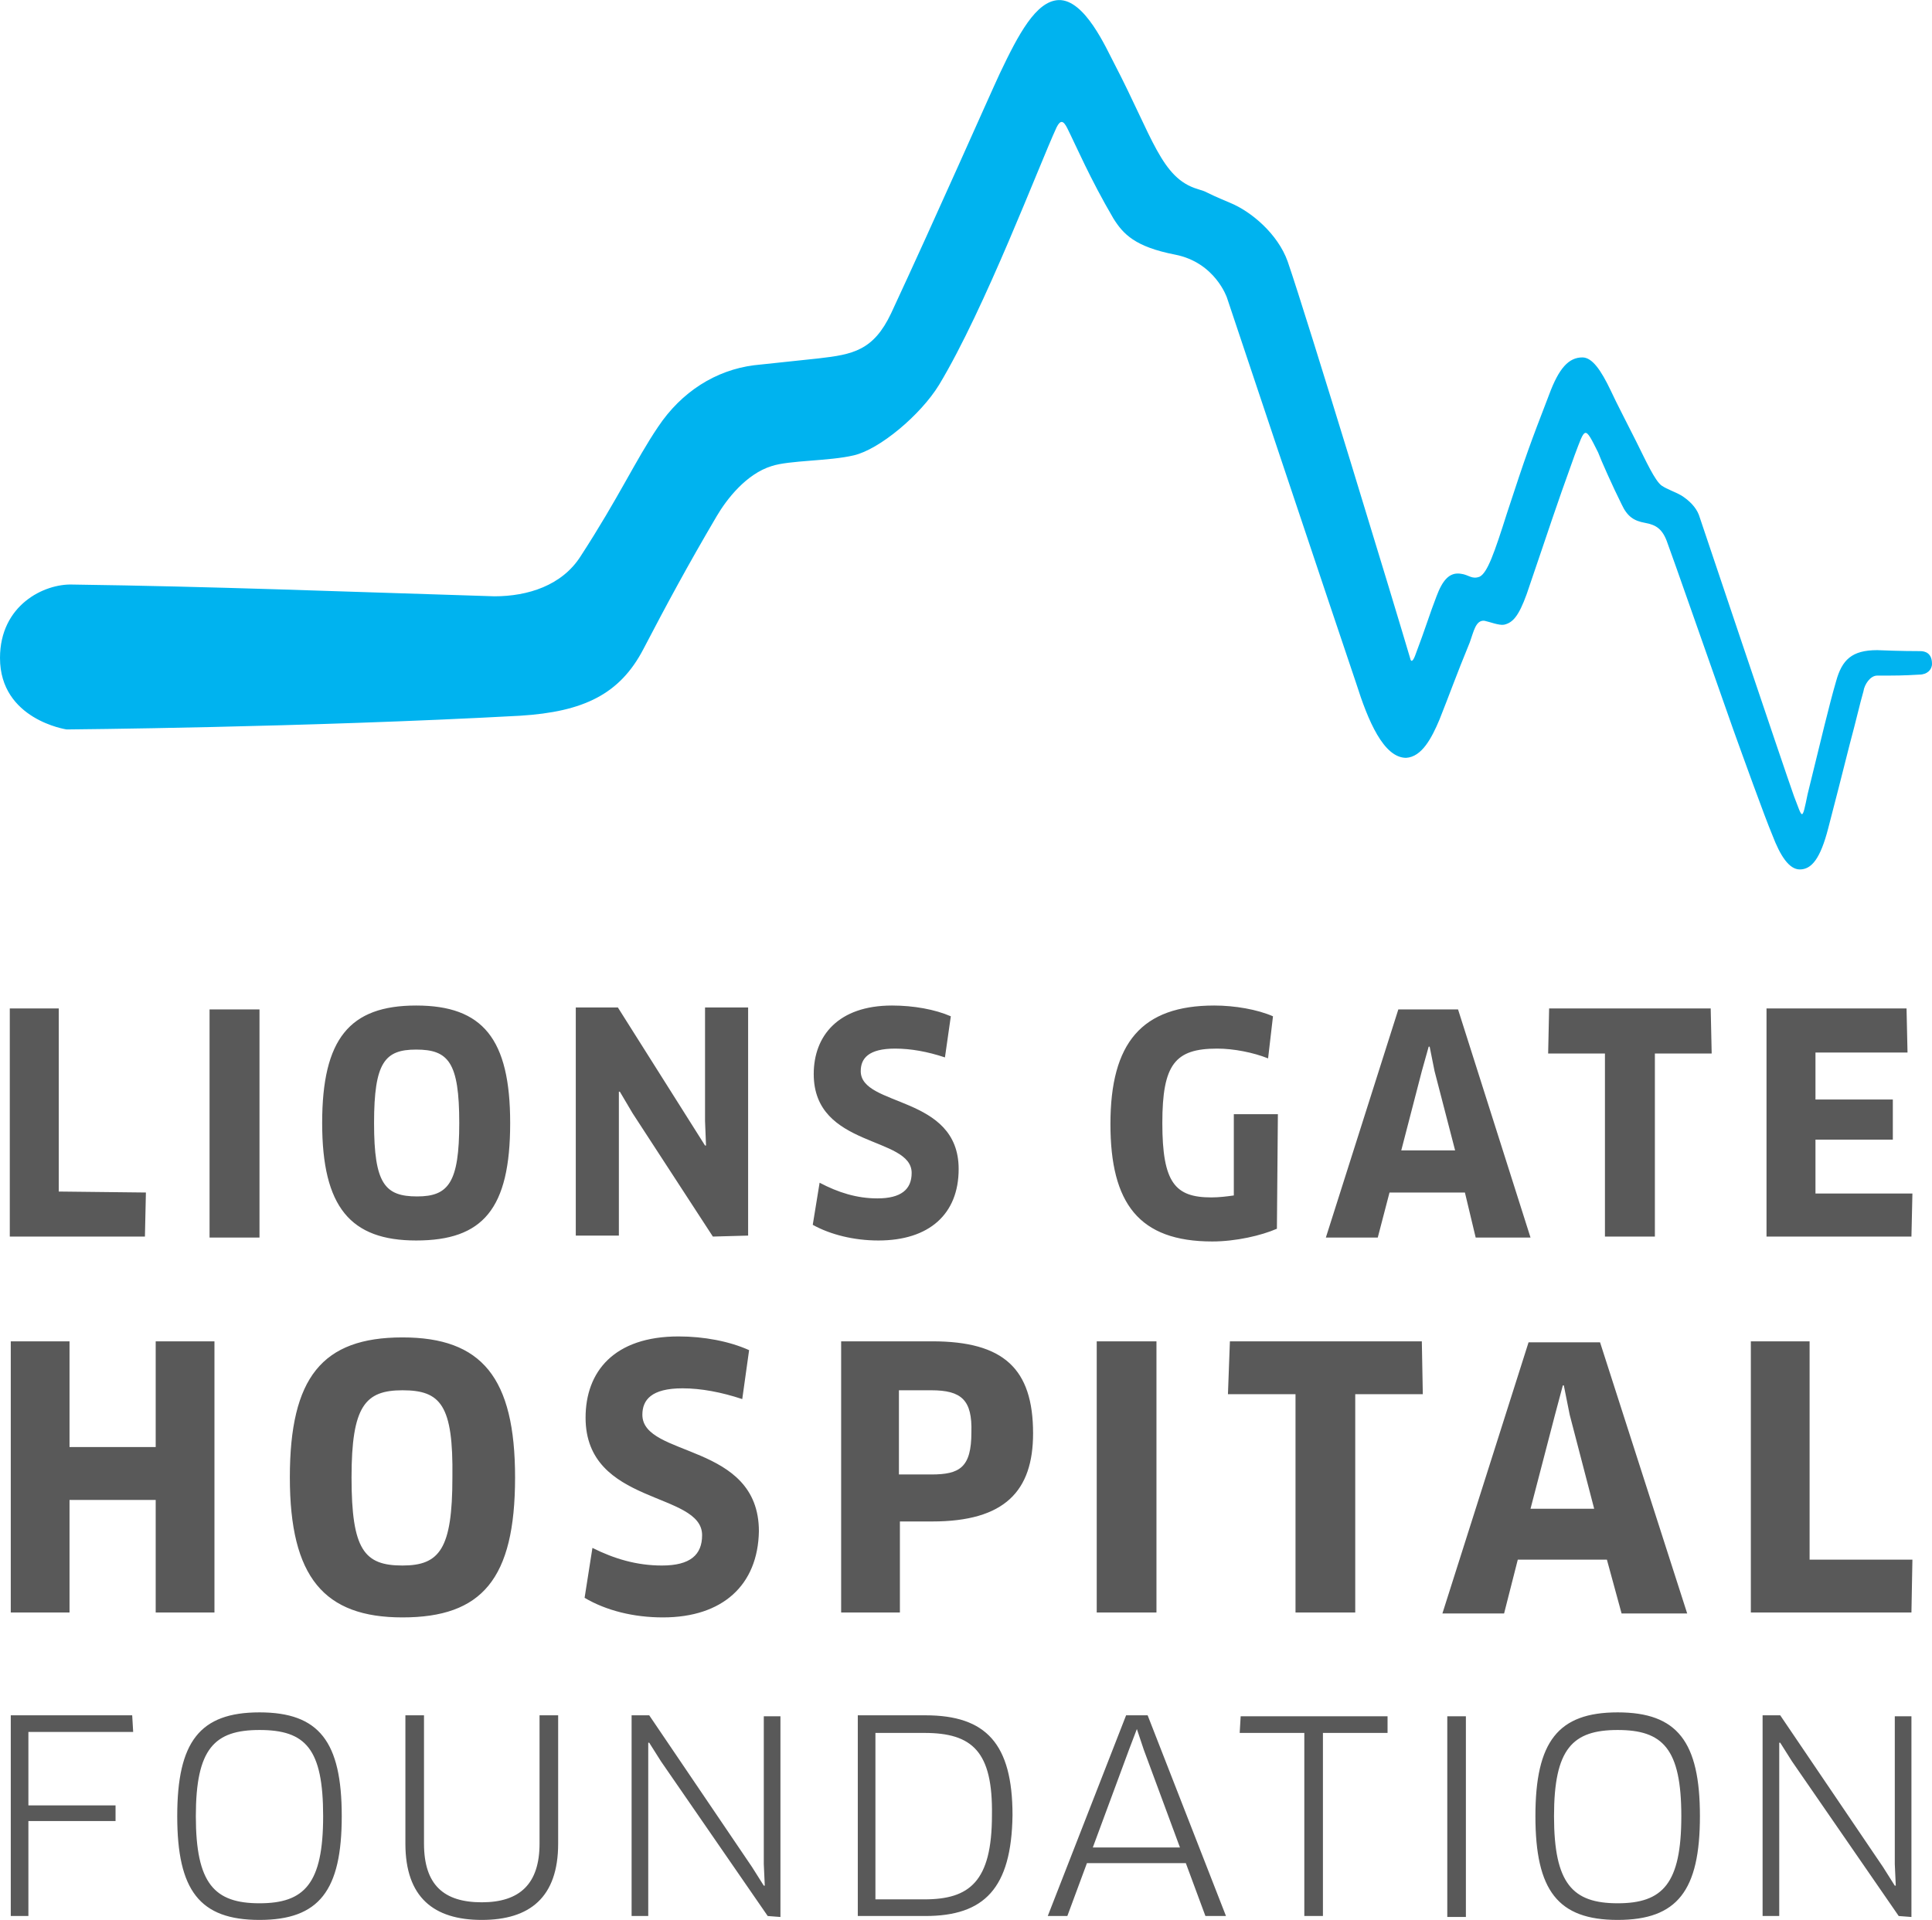
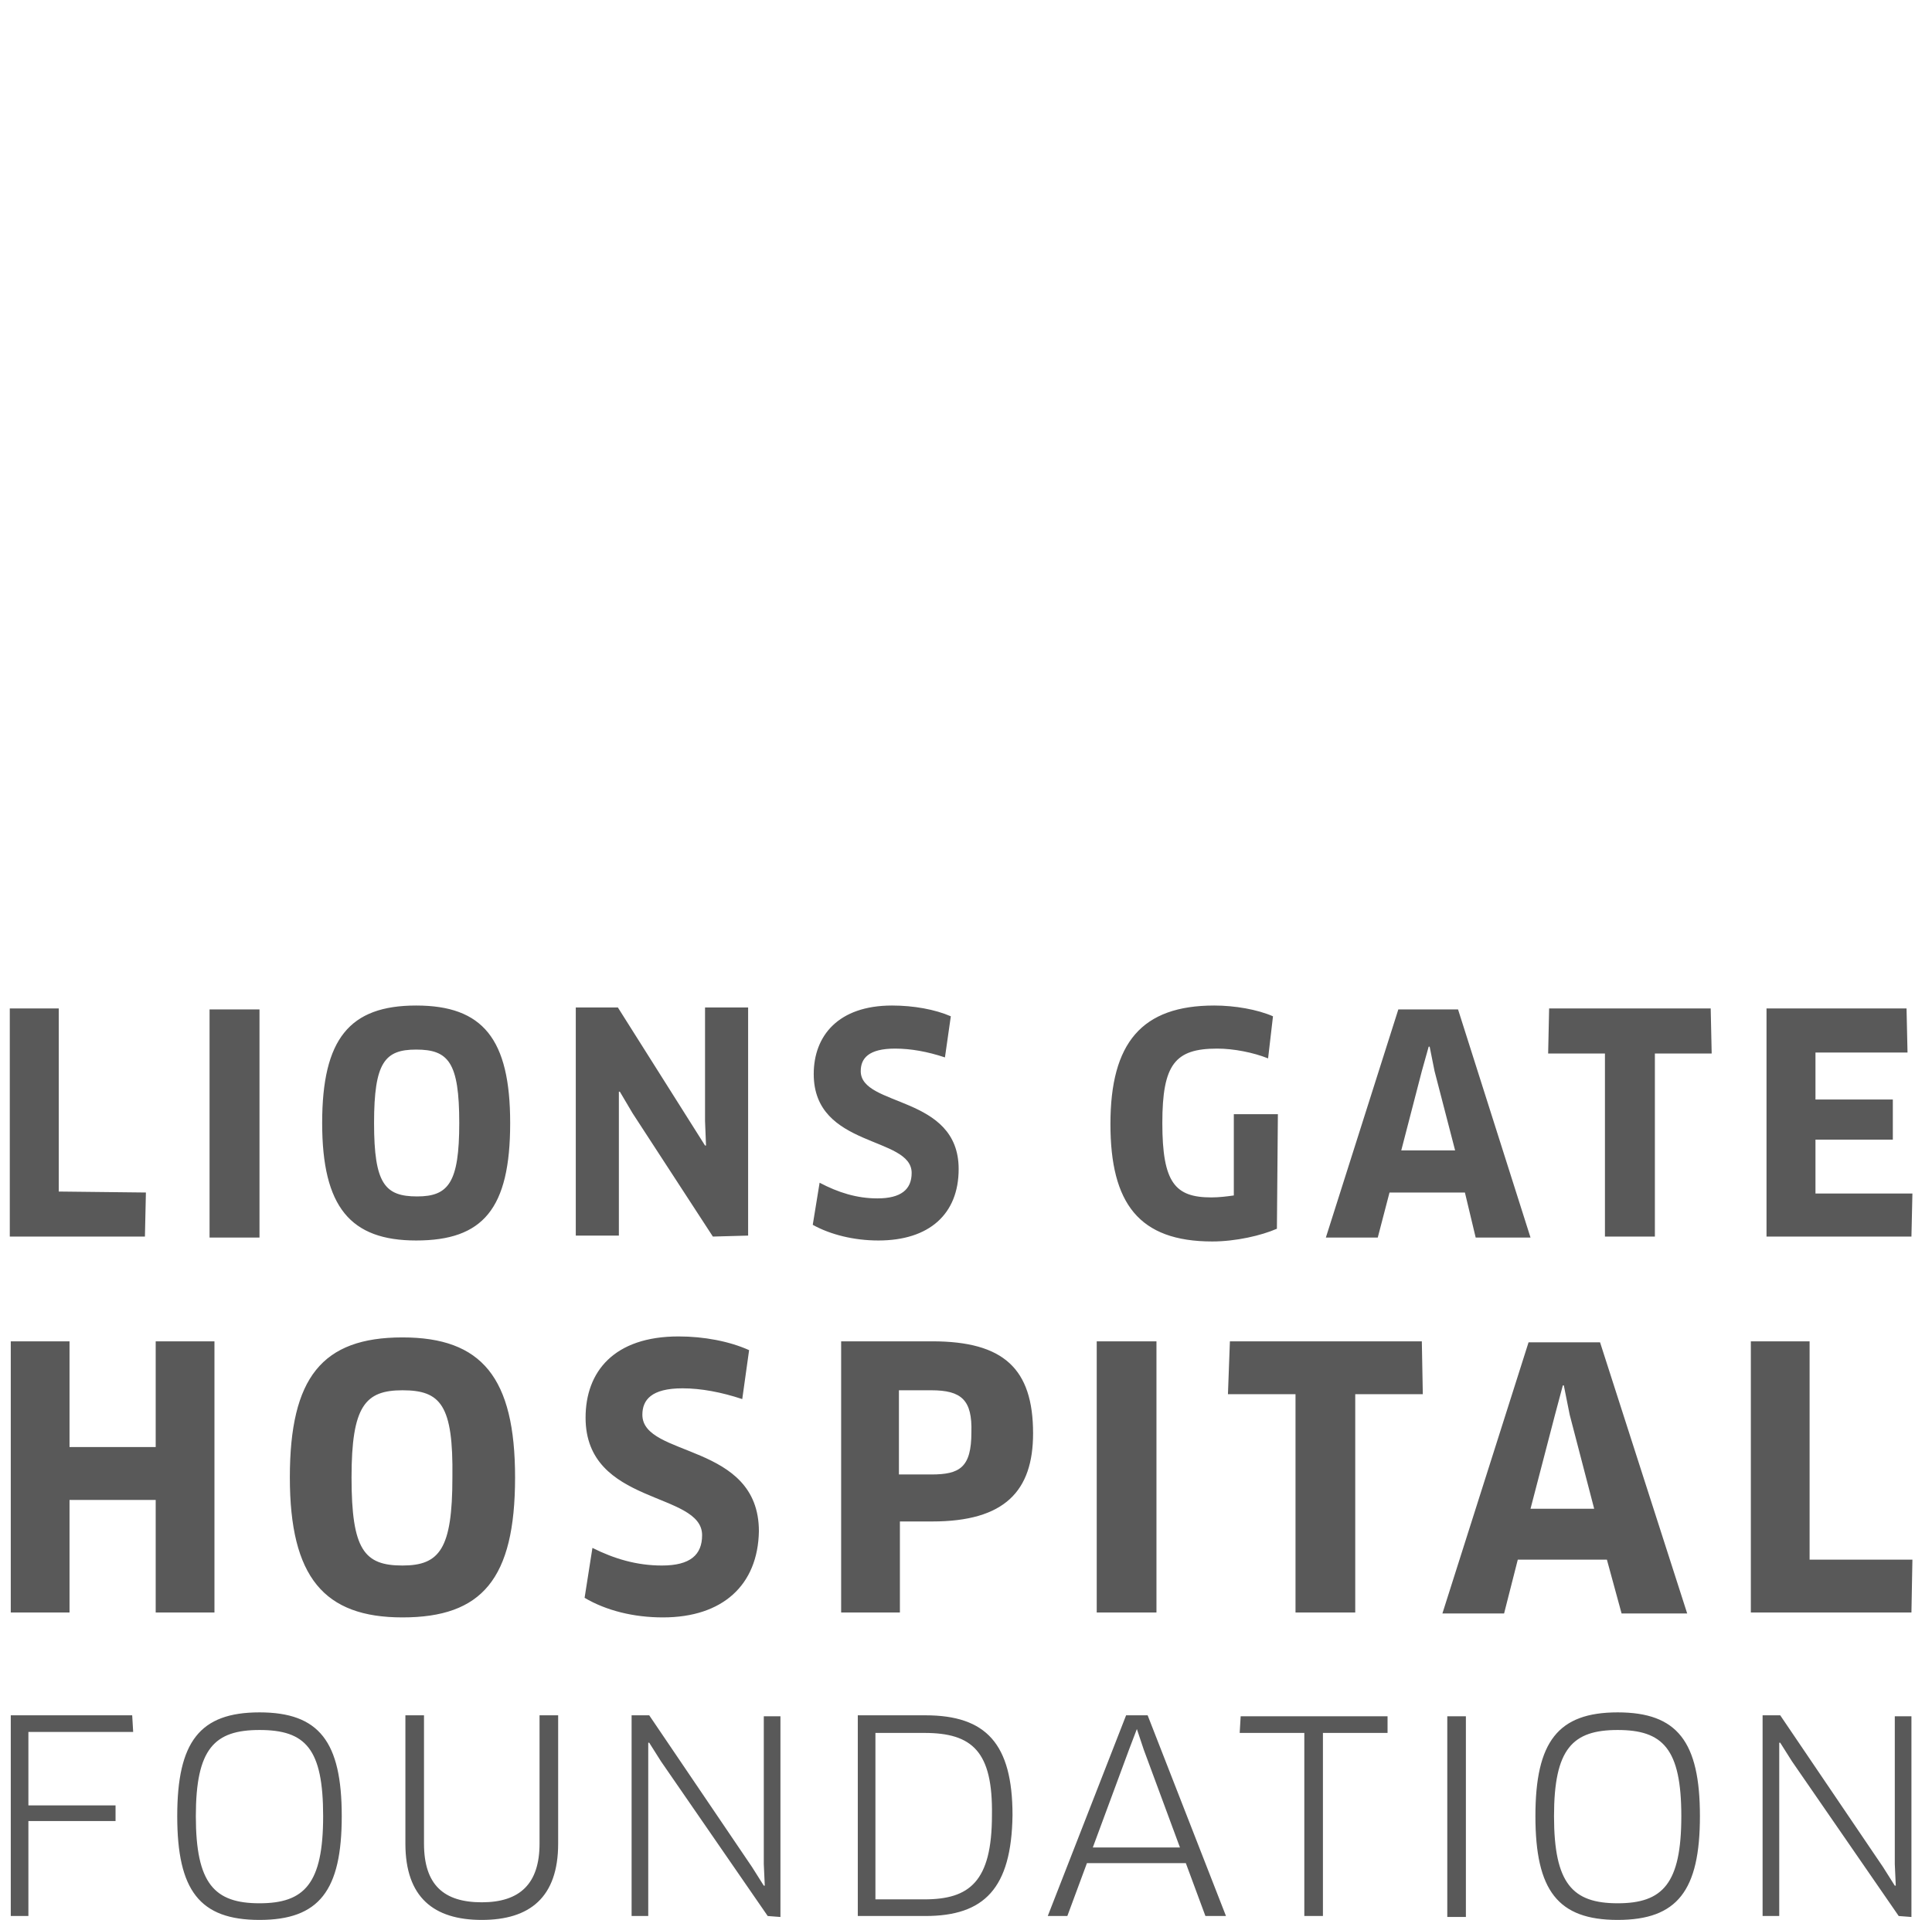
<svg xmlns="http://www.w3.org/2000/svg" id="Layer_12" viewBox="0 0 197.3 196.1" width="2500" height="2485">
  <style>.st0{fill:#595959}.st1{fill:#00b3ef}</style>
  <path class="st0" d="M14.9 121.8l-.1 4.5H1V103h5v18.7l8.9.1zM21.4 103.1h5.1v23.3h-5.1v-23.3zM42.5 126.7c-6.7 0-9.6-3.4-9.6-12s2.8-12 9.6-12 9.6 3.4 9.6 12c0 8.8-2.8 12-9.6 12zm0-19.5c-3.2 0-4.3 1.3-4.3 7.5s1.1 7.5 4.4 7.5c3.2 0 4.3-1.4 4.3-7.5 0-6.2-1.1-7.5-4.4-7.5zM72.8 126.3l-8.2-12.6-1.3-2.2h-.1v14.7h-4.4v-23.3h4.3L72 117h.1l-.1-2.5v-11.6h4.4v23.3l-3.6.1zM89.7 126.7c-2.5 0-4.9-.6-6.7-1.6l.7-4.3c1.9 1 3.8 1.6 5.9 1.6 2.4 0 3.5-.9 3.5-2.6 0-3.8-10-2.5-10-10.1 0-3.9 2.5-7 8-7 2.2 0 4.4.4 6 1.1l-.6 4.2c-1.8-.6-3.5-.9-5.1-.9-2.7 0-3.5 1-3.5 2.3 0 3.7 10 2.4 10 10 0 4.6-3 7.3-8.2 7.3zM130.4 125.5c-1.6.7-4.2 1.3-6.6 1.3-7.5 0-10.4-3.9-10.4-12 0-8.3 3.2-12.1 10.6-12.1 2.1 0 4.4.4 6 1.1l-.5 4.3c-1.5-.6-3.5-1-5.2-1-4.3 0-5.6 1.6-5.6 7.6 0 6.1 1.3 7.6 5 7.6.8 0 1.6-.1 2.3-.2v-8.3h4.5l-.1 11.7zM149.6 121.8h-7.7l-1.2 4.6h-5.3l7.4-23.3h6.1l7.4 23.3h-5.6l-1.1-4.6zm-4.4-12.4l-2.1 8.1h5.5l-2.1-8.1-.5-2.5h-.1l-.7 2.5zM169 107.6v18.7h-5.1v-18.7h-5.8l.1-4.6h16.5l.1 4.6H169zM195.3 121.9l-.1 4.4h-14.8V103h14.3l.1 4.5h-9.4v4.8h7.9v4.1h-7.9v5.5h9.9zM15.9 164.7v-11.5H7.1v11.5h-6V137h6v10.8h8.8V137h6v27.7h-6zM41.1 165.2c-8 0-11.5-4.1-11.5-14.3s3.3-14.3 11.5-14.3c8.1 0 11.5 4.1 11.5 14.3 0 10.4-3.4 14.3-11.5 14.3zm0-23.2c-3.8 0-5.2 1.6-5.2 8.9 0 7.4 1.3 9 5.2 9 3.8 0 5.1-1.7 5.1-9 .1-7.4-1.2-8.9-5.1-8.9zM67.7 165.2c-3 0-5.8-.7-8-2l.8-5.1c2.2 1.1 4.5 1.8 7.1 1.8 2.9 0 4.1-1.1 4.1-3.1 0-4.5-11.9-3-11.9-12 0-4.7 2.9-8.3 9.5-8.3 2.6 0 5.2.5 7.2 1.4l-.7 5c-2.1-.7-4.2-1.1-6.1-1.1-3.2 0-4.1 1.2-4.1 2.7 0 4.4 11.9 2.8 11.9 11.9-.1 5.5-3.7 8.8-9.8 8.8zM95.2 155.4h-3.3v9.3h-6V137h9.3c7.3 0 10.3 2.8 10.3 9.4 0 5.9-2.9 9-10.3 9zm-.1-13.4h-3.3v8.6h3.3c2.9 0 4.1-.7 4.1-4.3.1-3.3-1-4.3-4.1-4.3zM112 137h6.1v27.7H112V137zM138.4 142.4v22.3h-6.1v-22.3h-6.9l.2-5.4h19.6l.1 5.4h-6.9zM164.1 159.3H155l-1.4 5.5h-6.3l8.8-27.7h7.3l8.9 27.7h-6.7l-1.5-5.5zm-5.3-14.8l-2.5 9.6h6.5l-2.5-9.6-.6-3h-.1l-.8 3zM195.3 159.3l-.1 5.4h-16.4V137h6v22.3h10.5zM2.9 177v7.4h8.9v1.6H2.9v9.7H1.1v-20.5h12.4l.1 1.7H2.9v.1zM26.5 196.1c-6.1 0-8.4-3-8.4-10.6s2.3-10.6 8.4-10.6 8.4 3 8.4 10.6-2.3 10.6-8.4 10.6zm0-19.4c-4.6 0-6.5 1.9-6.5 8.8s1.9 8.9 6.5 8.9 6.5-2 6.5-8.9-1.8-8.8-6.5-8.8zM57 188.3c0 5.5-2.9 7.8-7.8 7.8s-7.8-2.3-7.8-7.8v-13.1h1.9v13.1c0 4.2 2 6 5.9 6s5.9-1.9 5.9-6v-13.1H57v13.1zM78.4 195.7l-10.9-15.8-1.2-1.9h-.1v17.7h-1.7v-20.5h1.8l10.5 15.5 1.2 1.9h.1l-.1-2.2v-15.1h1.7v20.5l-1.3-.1zM94.5 195.7h-6.9v-20.5h6.9c6.2 0 8.9 2.9 8.9 10.2-.1 7.5-2.9 10.3-8.9 10.3zm-.1-18.7h-5v17h5c4.6 0 6.9-1.8 6.9-8.6.1-6.5-2-8.4-6.9-8.4zM121.1 190.3H111l-2 5.4h-2l8-20.5h2.2l8 20.5h-2.1l-2-5.4zm-5.8-11.6l-3.7 10h8.9l-3.7-10-.7-2.1-.8 2.1zM135.1 177v18.7h-1.9V177h-6.6l.1-1.7h15v1.7h-6.6zM147.8 175.3h1.9v20.5h-1.9v-20.5zM165.2 196.1c-6.1 0-8.4-3-8.4-10.6s2.3-10.6 8.4-10.6c6.1 0 8.4 3 8.4 10.6s-2.3 10.6-8.4 10.6zm0-19.4c-4.6 0-6.5 1.9-6.5 8.8s1.9 8.9 6.5 8.9 6.5-2 6.5-8.9-1.9-8.8-6.5-8.8zM193.9 195.7L183 179.9l-1.2-1.9h-.1v17.7H180v-20.5h1.8l10.5 15.5 1.2 1.9h.1l-.1-2.2v-15.1h1.7v20.5l-1.3-.1z" />
-   <path class="st1" d="M50.5 60.9c3.4 0 6.9-1.1 8.8-4.1 3.9-6 5.6-9.8 7.9-13.2 2.4-3.6 5.9-5.8 9.8-6.3 1-.1 3.8-.4 6.6-.7 3.5-.4 5.6-.8 7.4-4.6 4.7-10.1 9.8-21.7 11.1-24.5 1.9-4 3.7-7.4 6-7.5 2.7-.1 4.9 5 5.7 6.5 3.9 7.5 4.8 11.7 8.5 12.8 1.3.4.2.1 3.3 1.4 2.2.9 4.9 3.2 5.9 6 2 5.8 11 35.4 12.5 40.5.1.5.3.3.5-.2 1.1-2.9 1.5-4.3 2.2-6.1.6-1.6 1.3-2.5 2.5-2.3.8.1 1.1.6 1.9.3.8-.4 1.5-2.4 2.8-6.5 2-6.1 2.3-6.9 4.3-12.1 1-2.7 2-3.8 3.4-3.8 1 0 1.9 1.3 2.9 3.4.7 1.5 1.4 2.8 2.6 5.2 1 2 1.9 4 2.6 4.5.6.4 1.3.6 2 1 .8.5 1.5 1.2 1.8 2 0 0 8.7 25.9 9.7 28.7.9 2.3.8 2.7 1.4-.2 1.4-5.7 2.2-9.1 2.9-11.5.6-2.2 1.6-3.2 4.2-3.2 2.4.1 4 .1 4.4.1.5 0 1.2.2 1.2 1.3 0 .6-.5 1.1-1.3 1.1-1.7.1-2.3.1-4.3.1-.7 0-1.3.9-1.4 1.6-.4 1.4-.7 2.8-1.4 5.4-.8 3.2-1.5 5.9-2.2 8.6-.8 3.1-1.7 4.2-2.9 4.2-1.1 0-2-1.4-2.8-3.5-.8-1.9-3.1-8.3-4-10.8-3-8.5-6.1-17.4-6.7-19-.5-1.5-1.2-1.9-2.3-2.1-1.1-.2-1.8-.6-2.4-1.9-.9-1.8-2.1-4.5-2.4-5.3-1.4-2.8-1.3-2.6-2.4.3-2.2 6.1-2.3 6.6-4.9 14.2-.8 2.2-1.4 2.9-2.3 3.1-.5.1-1.5-.3-2-.4-.9-.1-1.1 1.1-1.5 2.2-1.4 3.4-2.1 5.4-3.1 7.9-.8 1.9-1.8 3.8-3.4 3.9-2.3 0-3.9-3.8-5.1-7.6-1.7-5-13.2-39.4-13.2-39.4s-1.2-3.6-5.3-4.4c-4.1-.8-5.3-2.1-6.3-3.7-2.4-4.1-3.8-7.4-4.7-9.2-.4-.8-.7-.9-1.1-.1-1.8 3.9-7.3 18.5-12 26.3-1.9 3.1-6.1 6.6-8.7 7.2-2.5.6-6.6.5-8.4 1.1-2.6.8-4.6 3.4-5.6 5.1-3 5.1-5.1 9-7.5 13.6s-6.1 6.4-12.6 6.8c-22 1.2-46.3 1.4-46.3 1.4S0 73.5 0 67.2c0-5.4 4.5-7.6 7.4-7.5 14.5.2 26.9.7 43.1 1.2z" />
</svg>